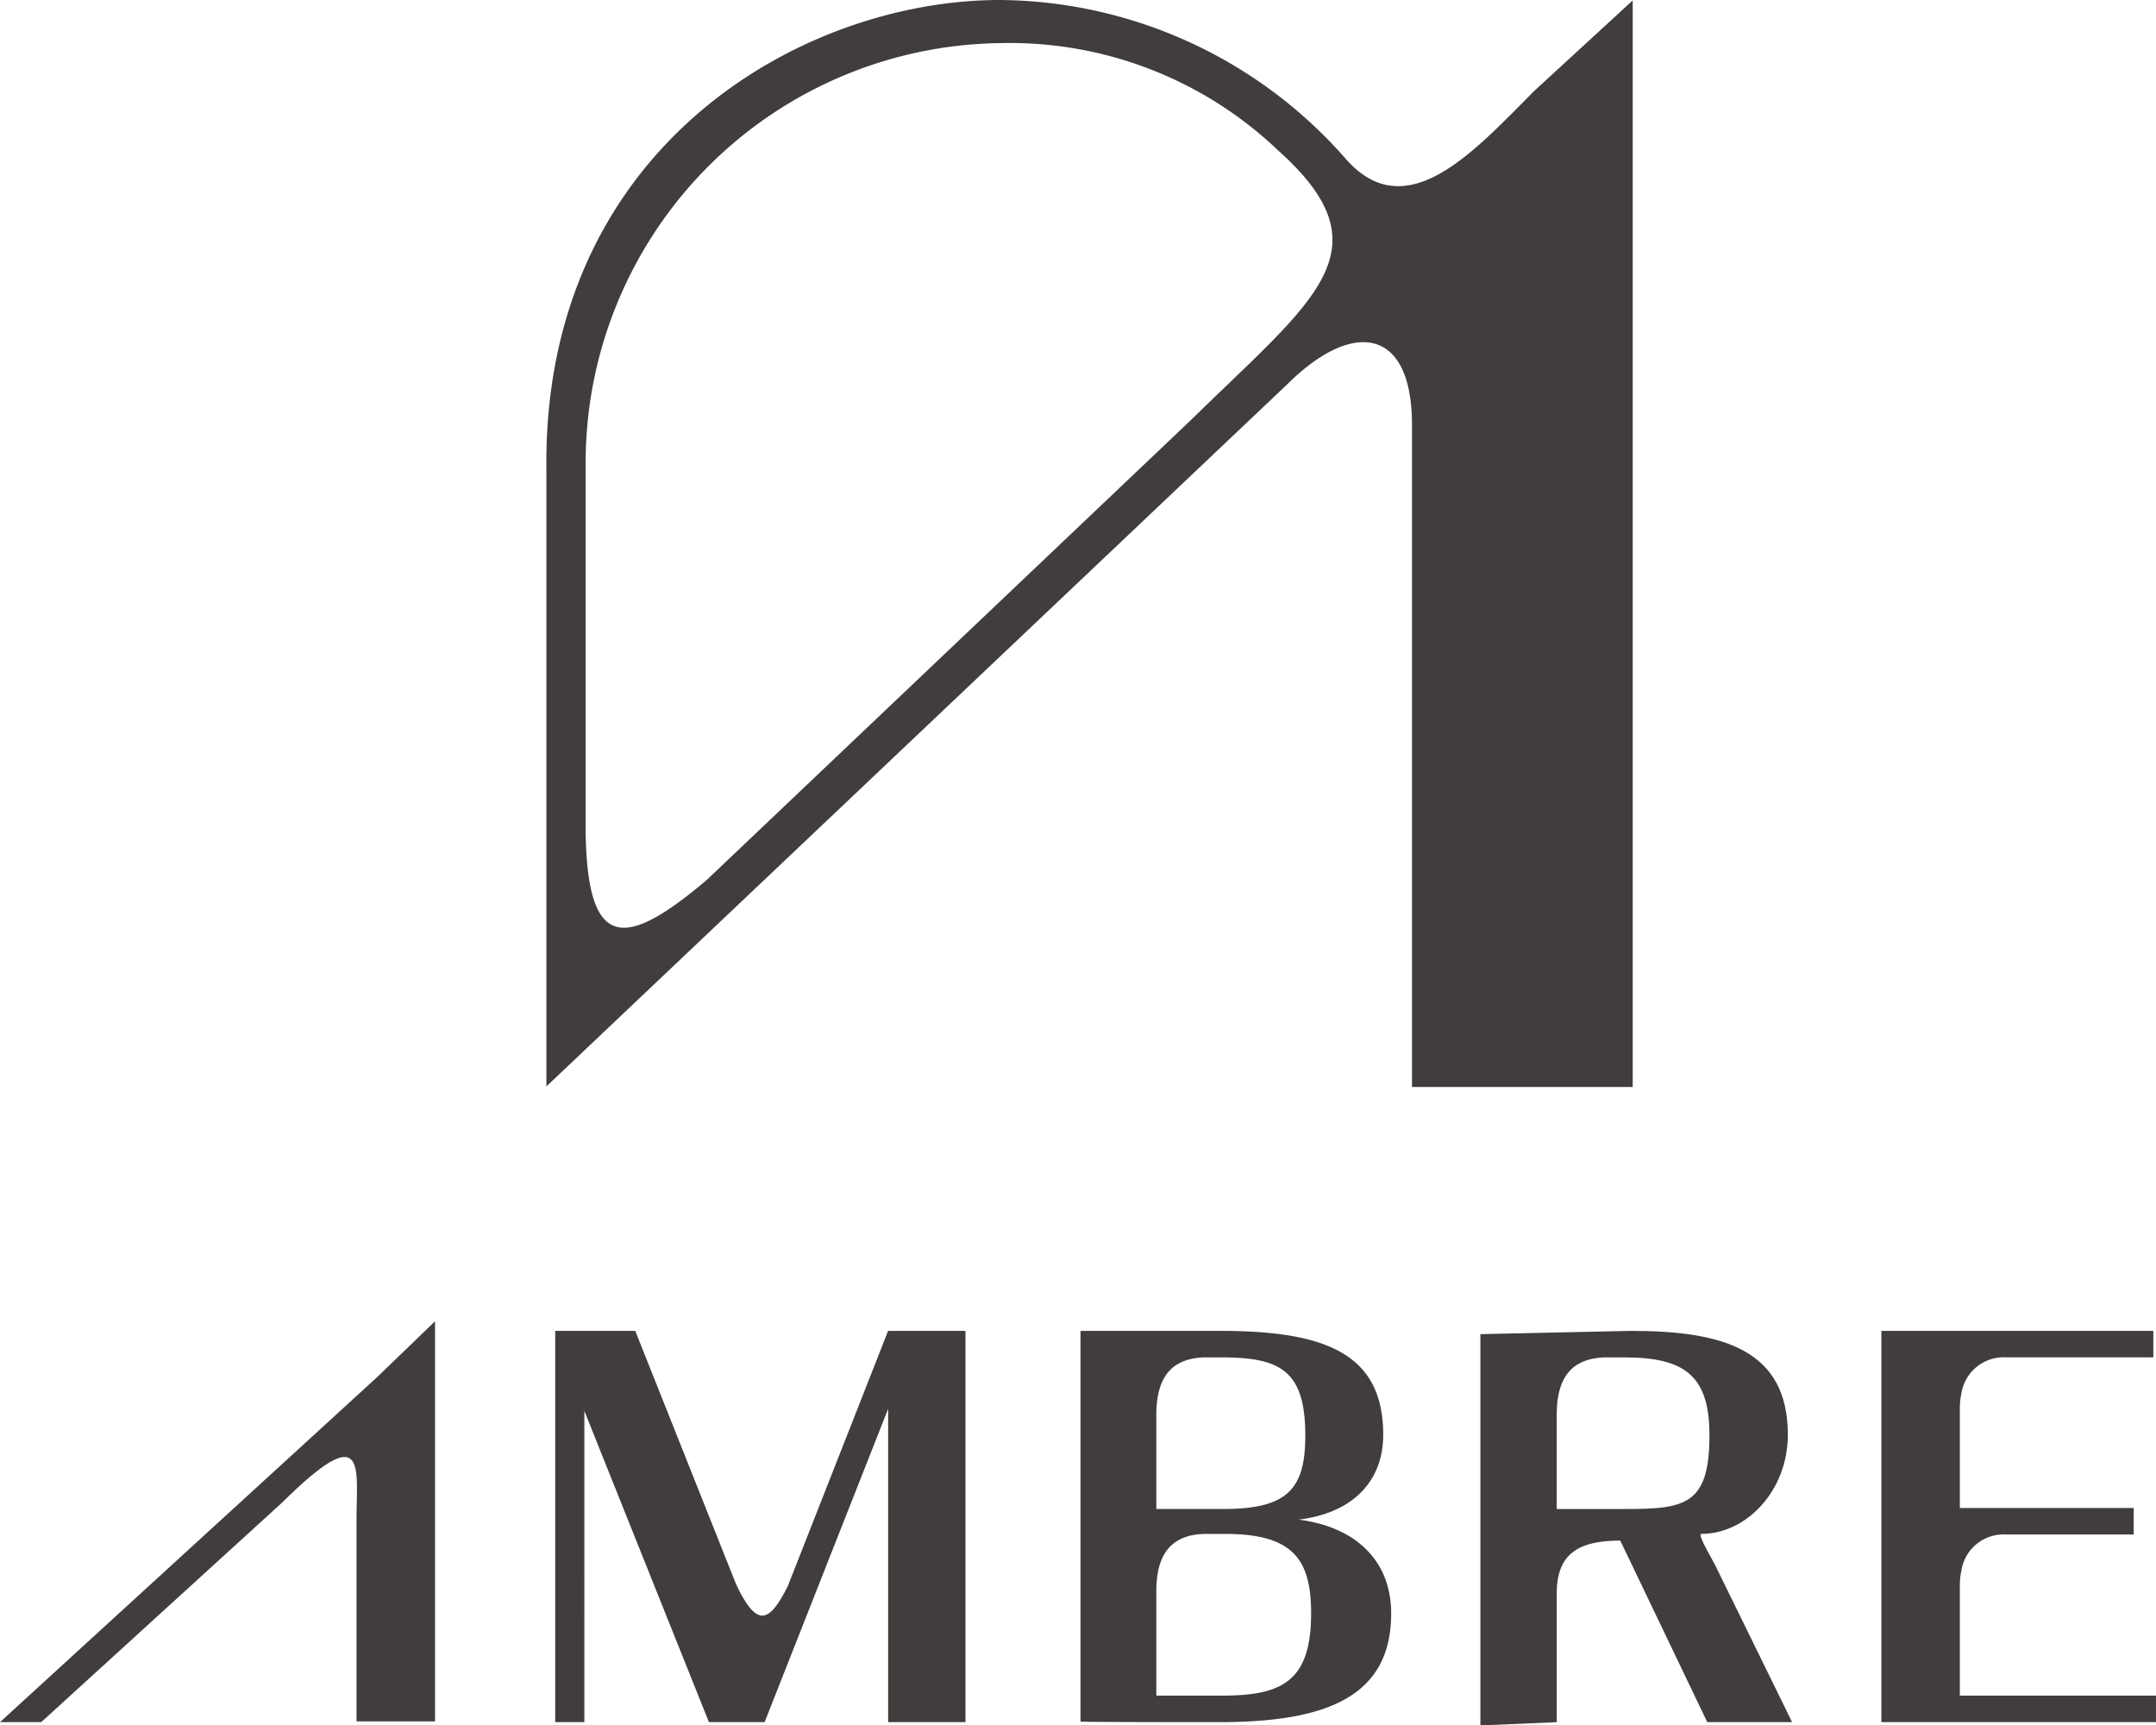
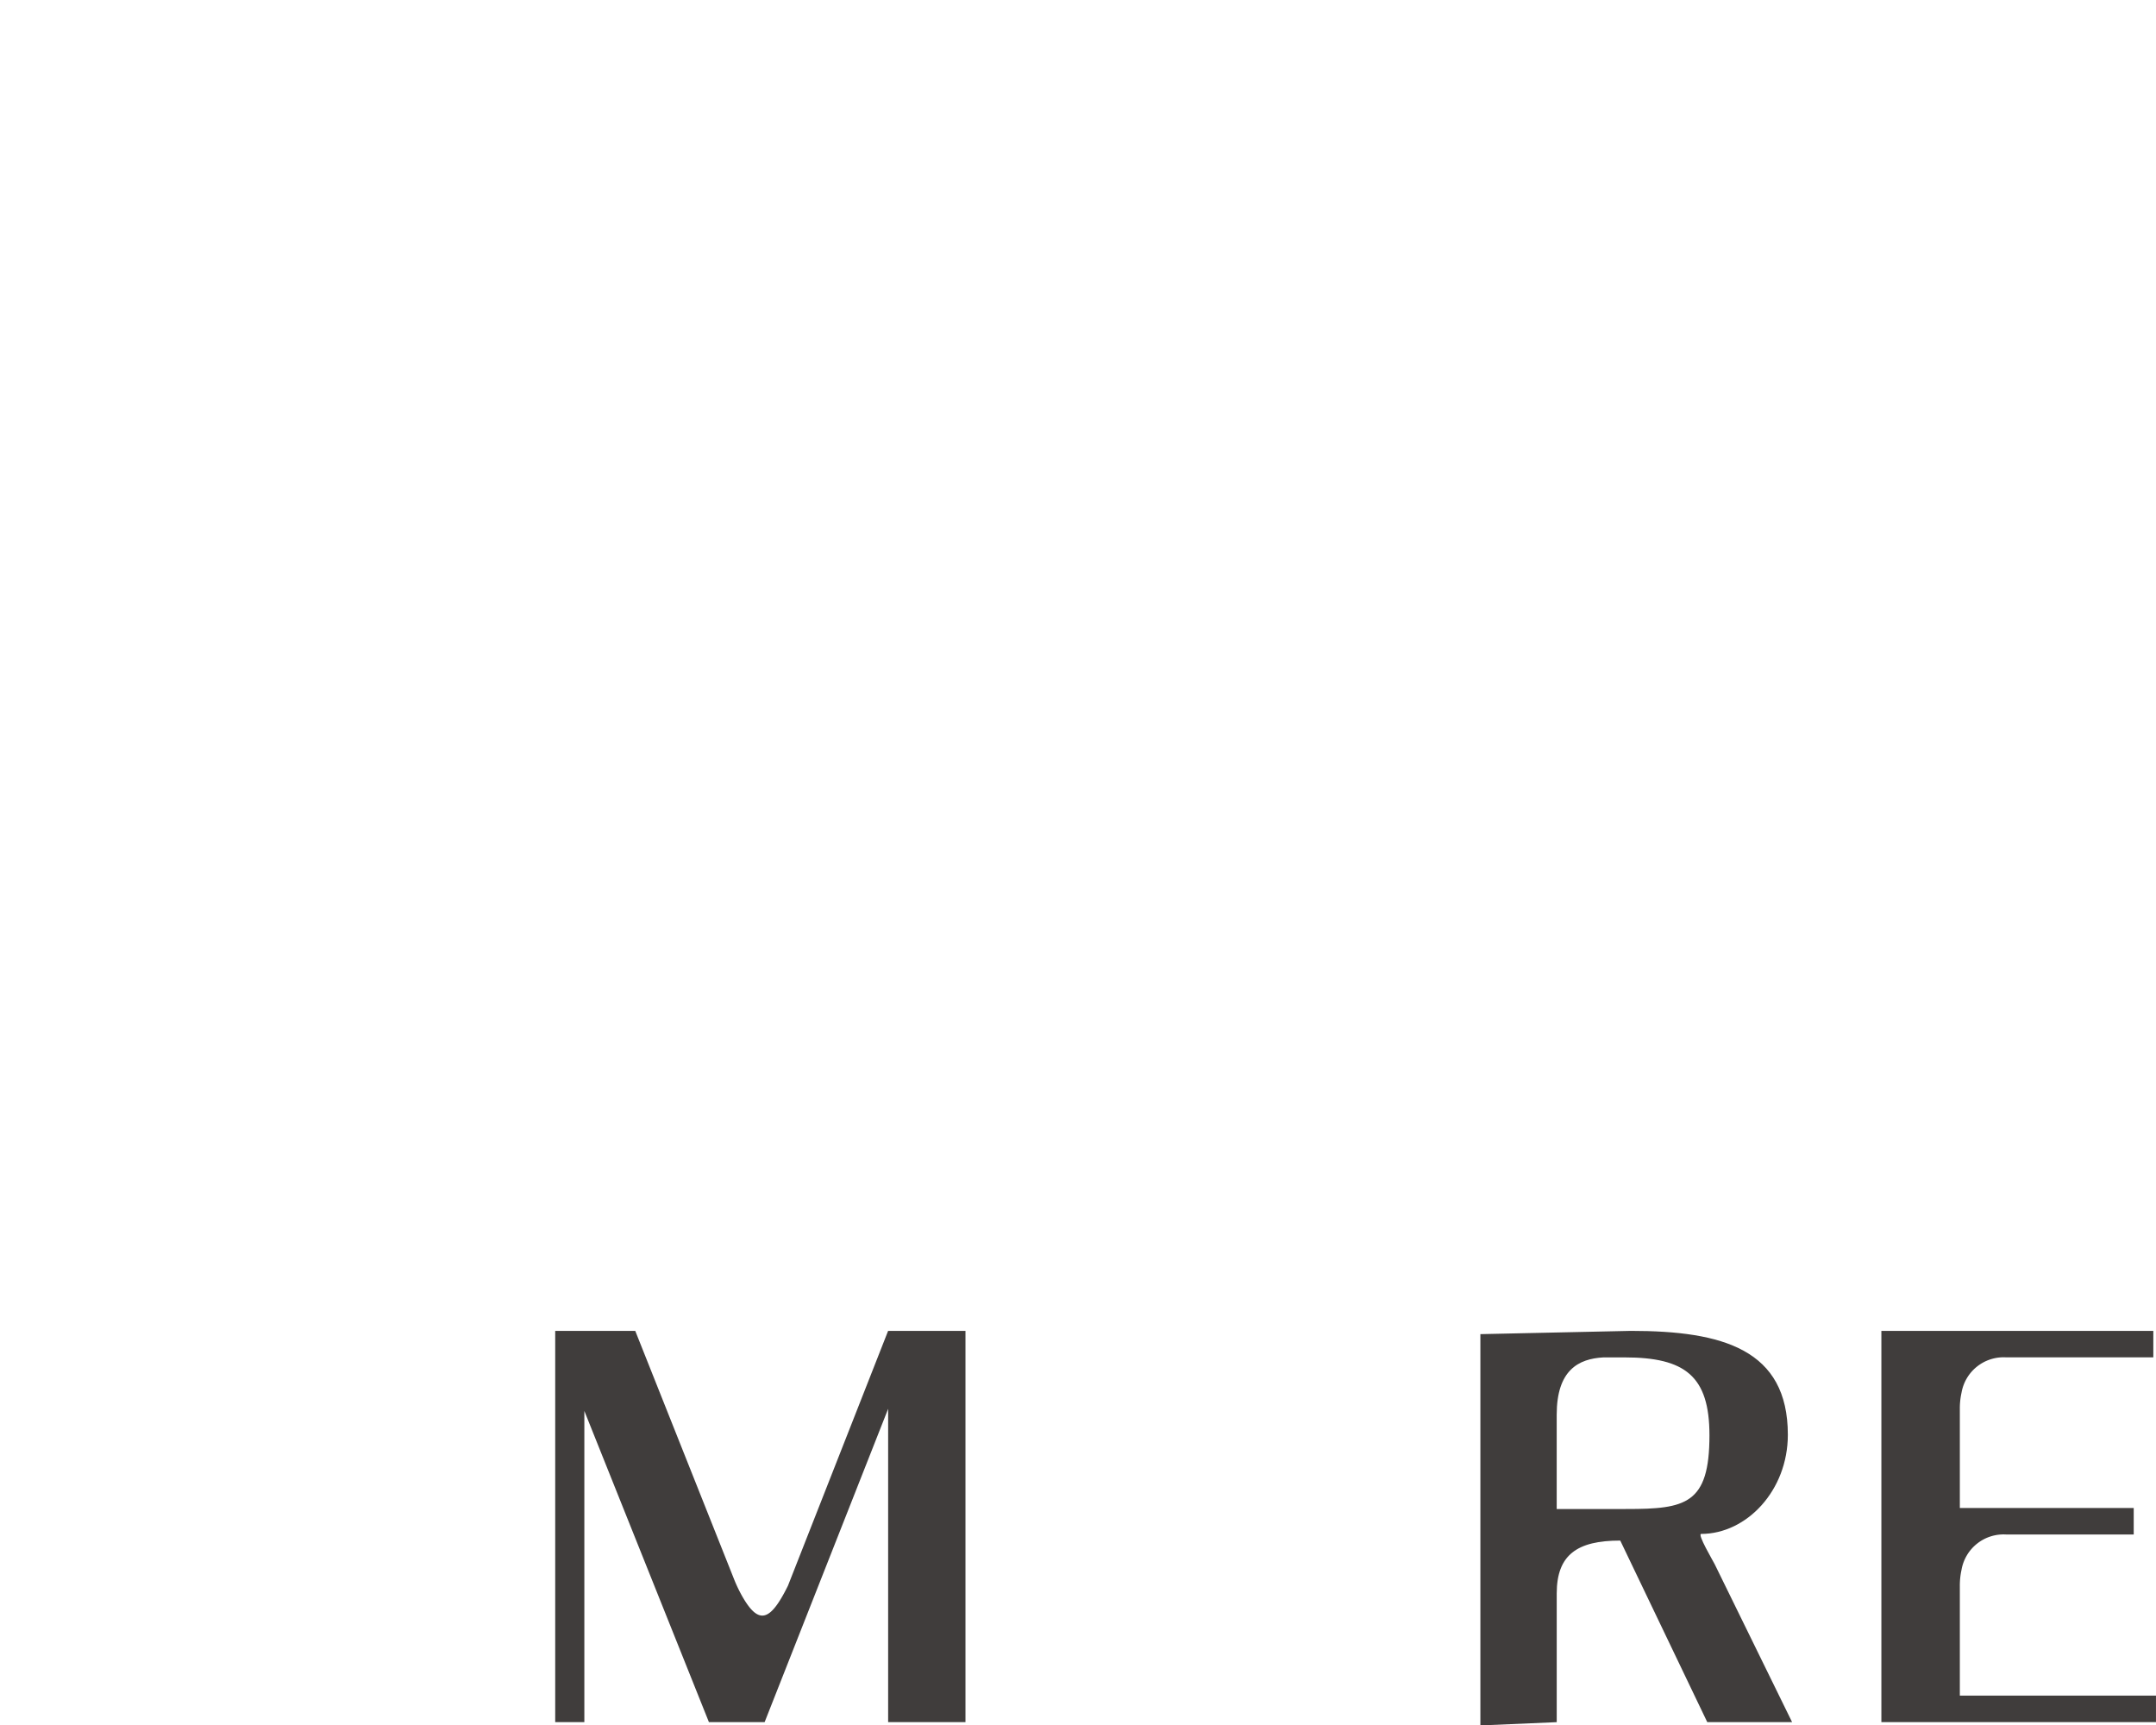
<svg xmlns="http://www.w3.org/2000/svg" id="グループ_2" data-name="グループ 2" width="120" height="96.023" viewBox="0 0 120 96.023">
  <defs>
    <clipPath id="clip-path">
      <rect id="長方形_2" data-name="長方形 2" width="120" height="96.023" fill="#403d3c" />
    </clipPath>
  </defs>
  <g id="グループ_1" data-name="グループ 1" clip-path="url(#clip-path)">
-     <path id="パス_1" data-name="パス 1" d="M93.469,5.021c-3.341,3.341-7.122,7.667-10.51,3.846A25.839,25.839,0,0,0,63.695,0C52.572,0,38.187,8.274,38.445,26.233V60.461l41.2-39.04c3.657-3.657,6.978-3.234,6.978,2.226V60.492H98.907V.025ZM63.7,2.4a21.624,21.624,0,0,1,15.48,5.98c6.2,5.549,1.966,8.3-4.84,14.976L47.359,48.981c-4.513,3.815-6.613,3.965-6.729-2.572V25.515A23.367,23.367,0,0,1,63.7,2.4" transform="translate(-8.033)" fill="#403d3c" />
    <path id="パス_2" data-name="パス 2" d="M52.017,107.821h0c-.982,1.974-1.617,2.208-2.55.569a7.83,7.83,0,0,1-.46-.971L43.52,93.632H39.065v21.775h1.622V98.087l6.934,17.32h3.1l6.875-17.438v17.438H61.9V93.632H57.594Z" transform="translate(-8.163 -19.566)" fill="#403d3c" />
-     <path id="パス_3" data-name="パス 3" d="M88.155,104.136c3.009-.354,4.721-2.125,4.721-4.721,0-4.573-3.3-5.783-9.088-5.783h-7.76v21.746c.856.029,6.551.029,7.731.029,5.96,0,9.56-1.416,9.56-6.049,0-3.009-2.065-4.839-5.163-5.222m-4.338-9.029c3.246,0,4.721.649,4.721,4.337,0,2.951-.944,4.1-4.544,4.1H80.247V98.3c0-2.481,1.209-3.117,2.6-3.192l0,0Zm.059,18.825H80.247v-5.808c0-2.274,1.016-3,2.255-3.161a4.36,4.36,0,0,1,.566-.031h1.015c3.777,0,4.78,1.417,4.78,4.426,0,3.836-1.682,4.574-4.987,4.574" transform="translate(-15.888 -19.566)" fill="#403d3c" />
    <path id="パス_4" data-name="パス 4" d="M136.745,113.932v-6.085a4.059,4.059,0,0,1,.093-.913,2.377,2.377,0,0,1,2.474-1.971h7.111v-1.475h-9.678v-5.5a4.049,4.049,0,0,1,.093-.911,2.377,2.377,0,0,1,2.47-1.972h8.206V93.632H132.378v21.775h15.284v-1.475Z" transform="translate(-27.663 -19.566)" fill="#403d3c" />
-     <path id="パス_5" data-name="パス 5" d="M0,115.266H2.294L15.7,103.048c4.755-4.7,4.144-1.962,4.144.916v11.26h4.369V92.957L20.953,96.1Z" transform="translate(0 -19.425)" fill="#403d3c" />
    <path id="パス_6" data-name="パス 6" d="M121.276,99.415c0-4.75-3.629-5.783-8.734-5.783l-8.379.182v21.776l4.249-.182v-7.159c0-2.157,1.139-2.947,3.536-2.947l4.843,10.105h4.722l-4.31-8.792c-.1-.2-.979-1.683-.752-1.683,2.529,0,4.825-2.413,4.825-5.517m-12.865,4.131V98.3c0-2.481,1.209-3.118,2.6-3.192l0,0h1.18c3.364,0,4.722,1.035,4.722,4.337,0,3.836-1.328,4.1-4.6,4.1Z" transform="translate(-21.767 -19.566)" fill="#403d3c" />
  </g>
</svg>